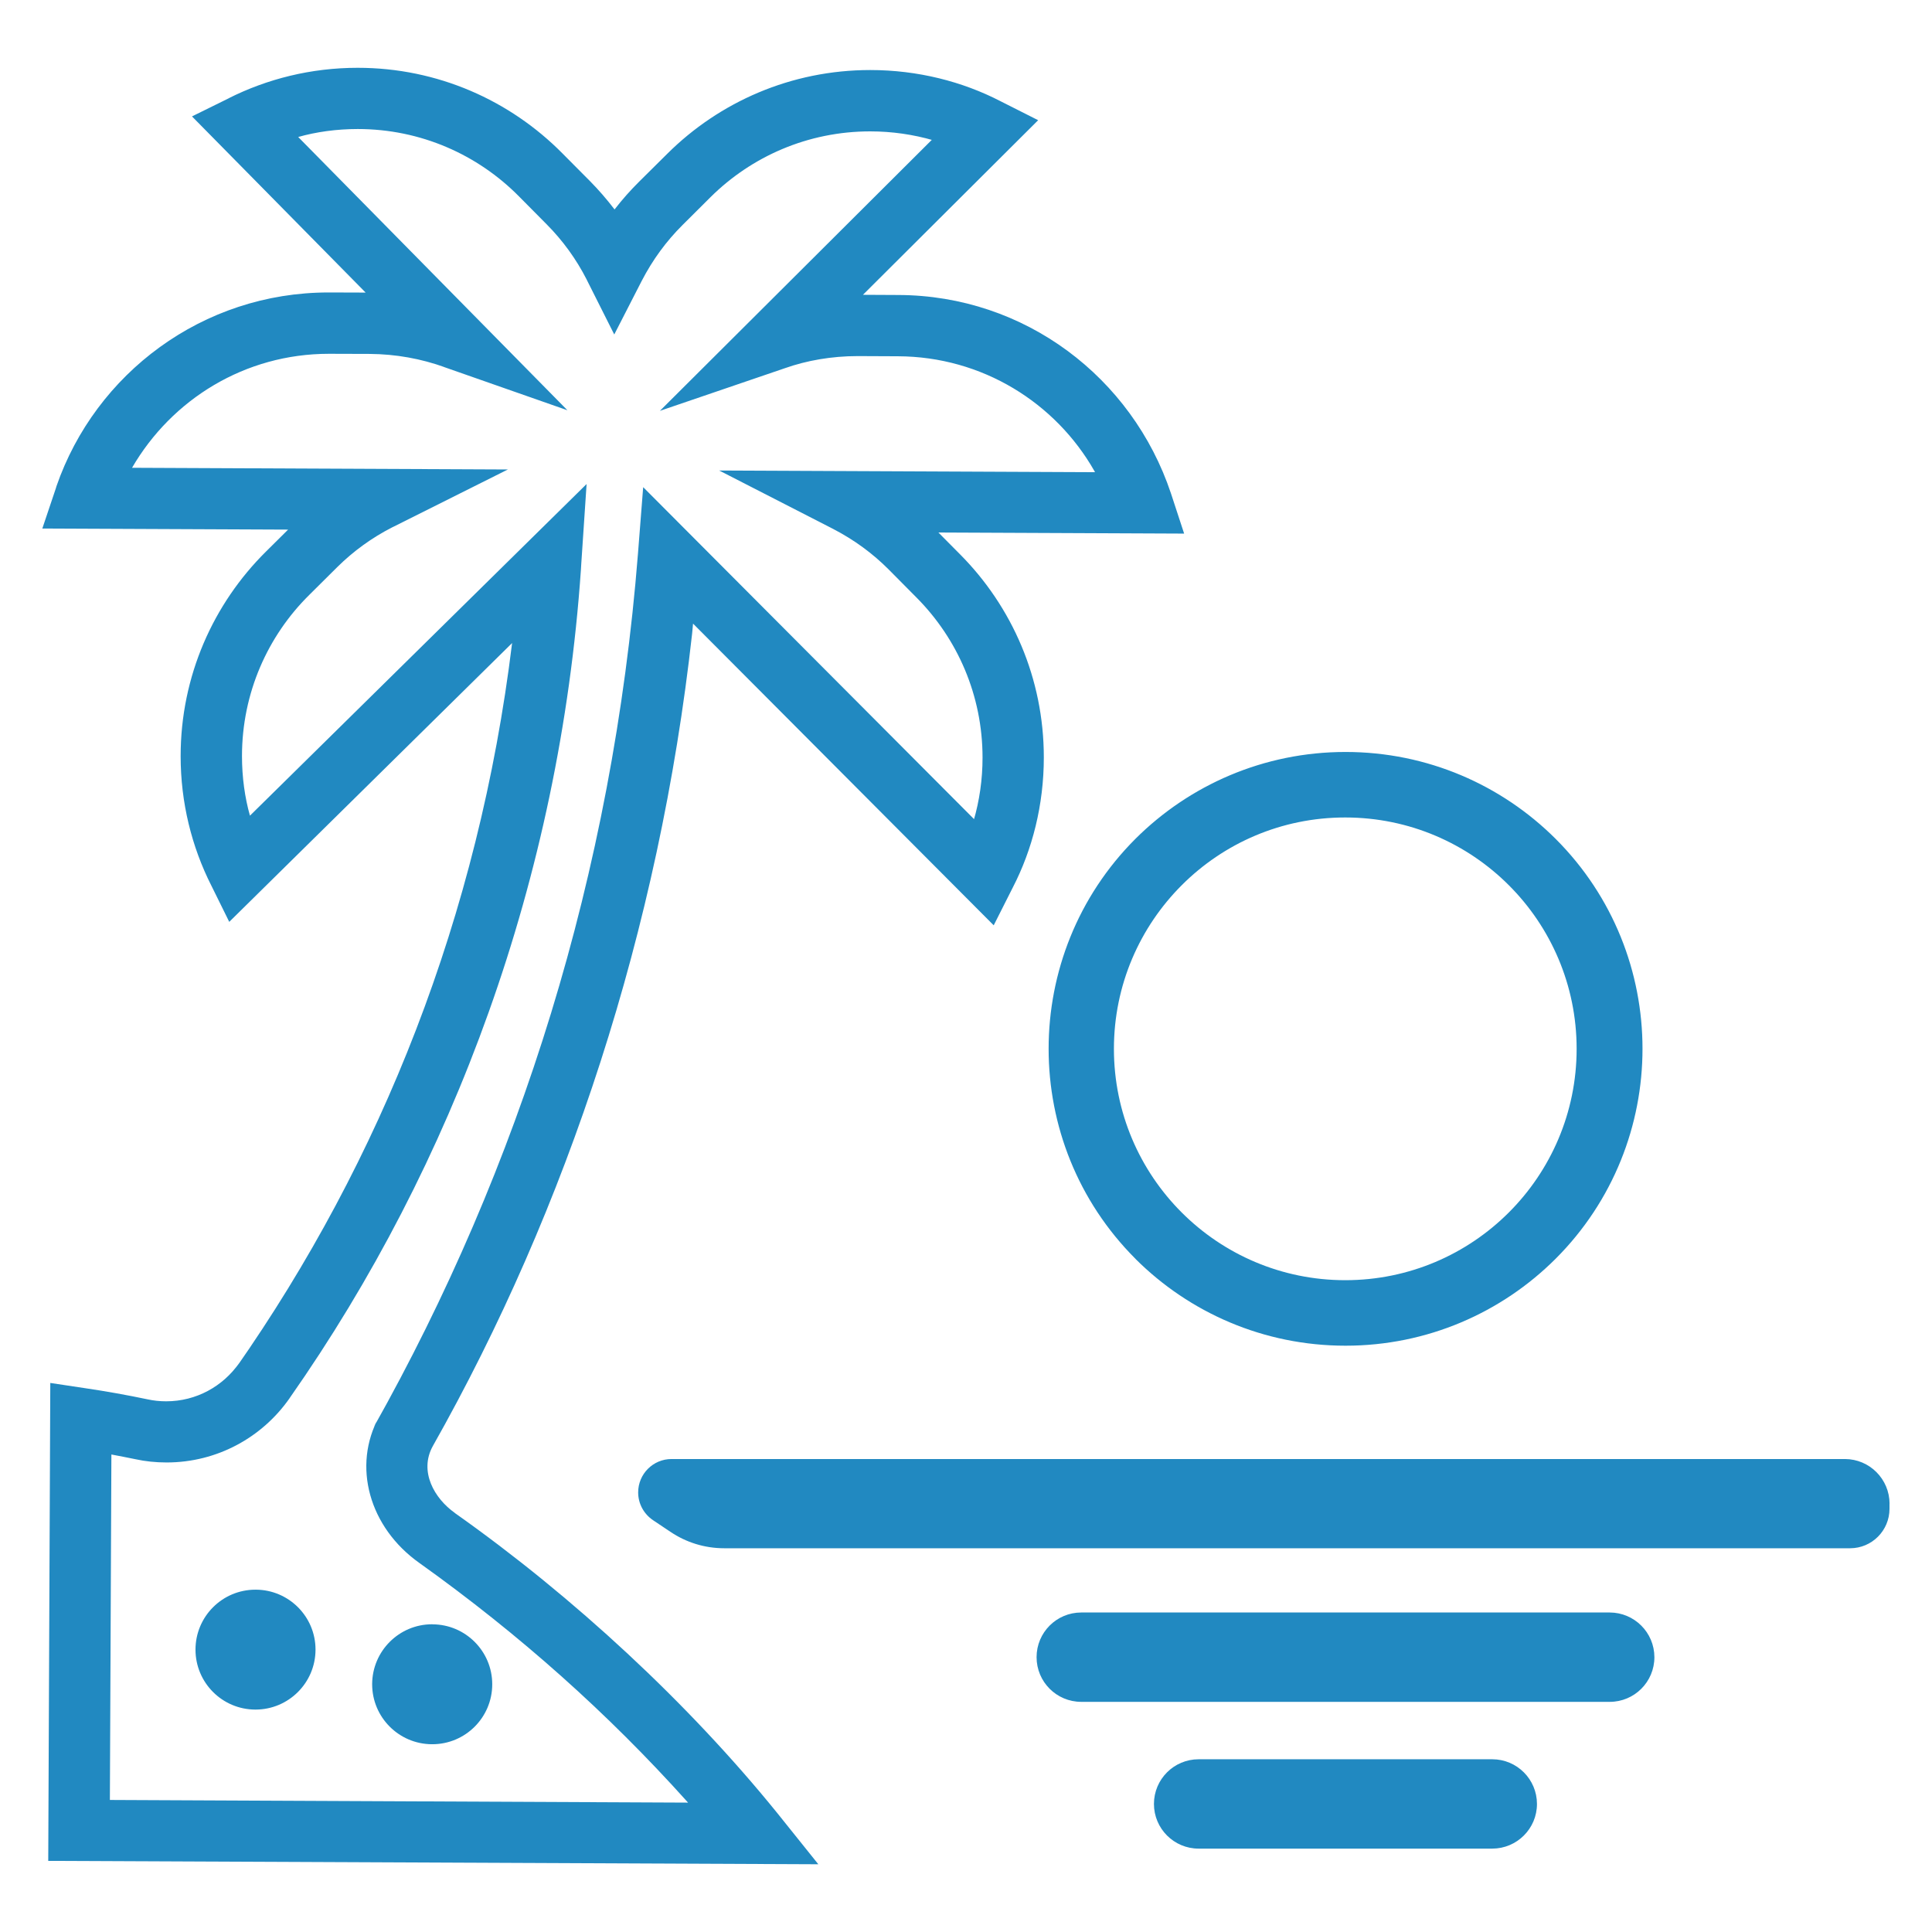
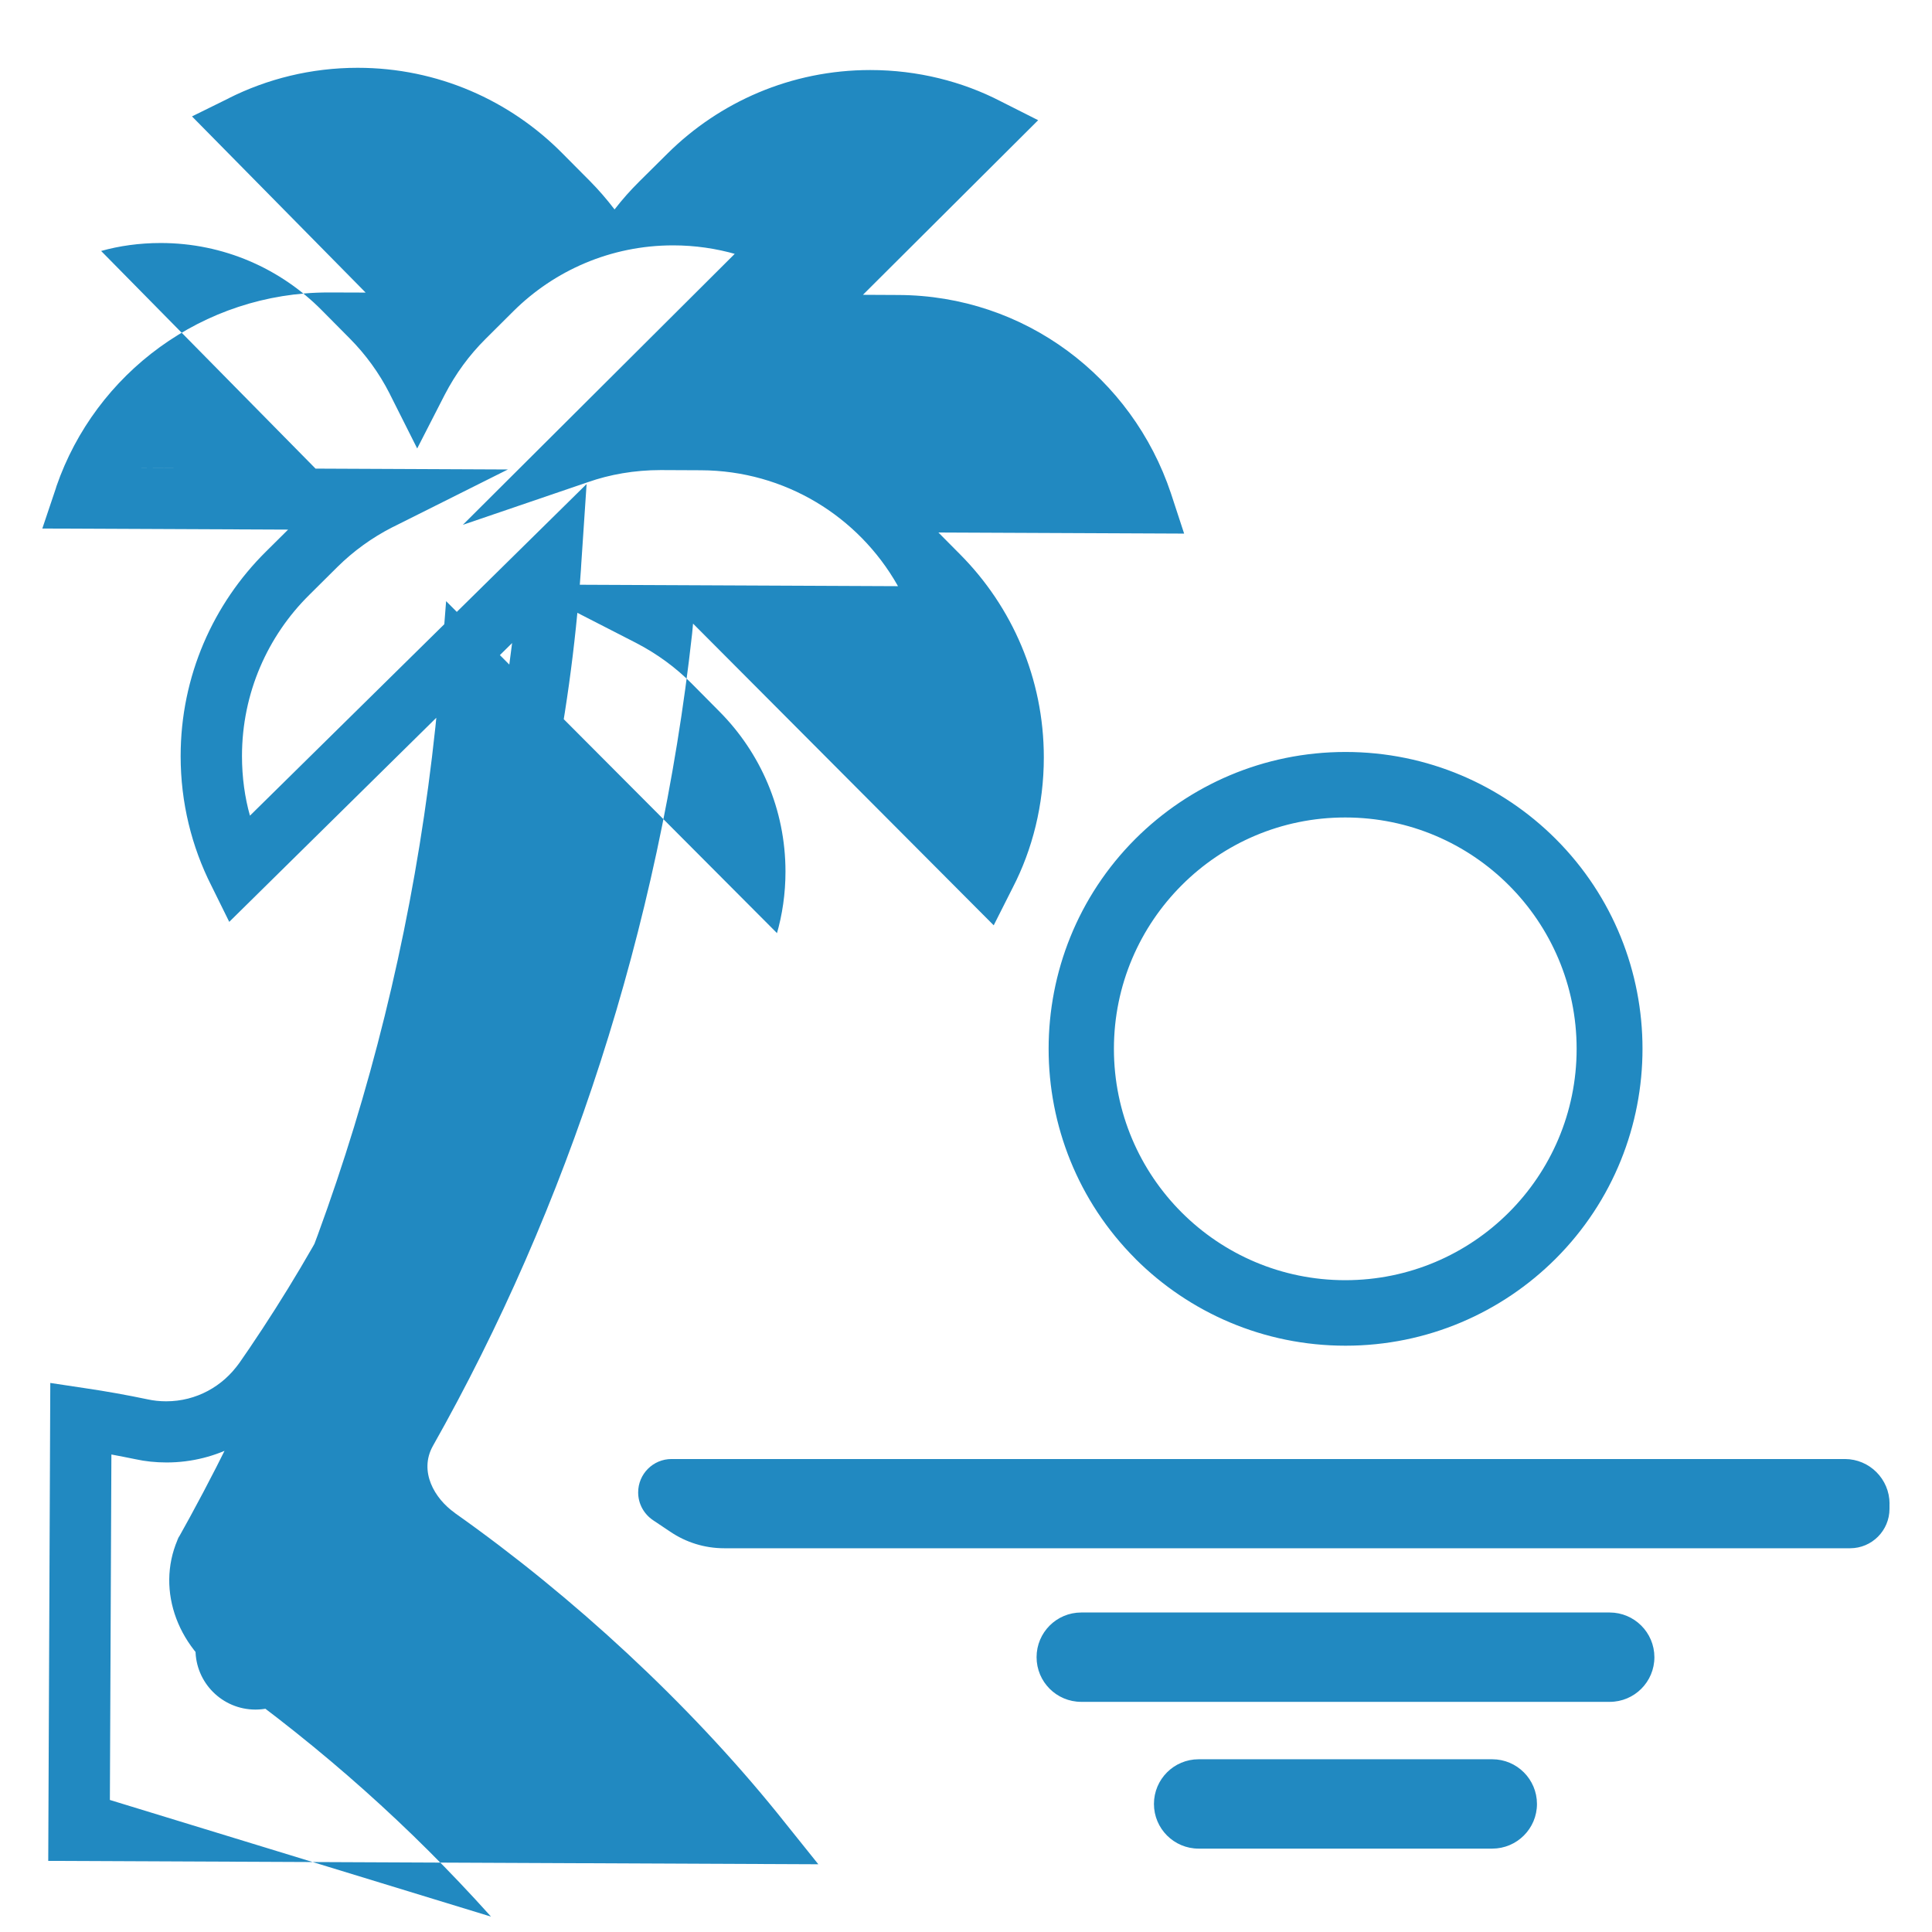
<svg xmlns="http://www.w3.org/2000/svg" version="1.1" width="32" height="32" viewBox="0 0 32 32" fill="#2189c1">
  <title>sunset-beach1</title>
-   <path d="M31.296 24.905v0.087c-0.001 0.36-0.292 0.651-0.651 0.652h-18.645c-0.001 0-0.002 0-0.004 0-0.33 0-0.636-0.1-0.89-0.271l0.006 0.004-0.296-0.198c-0.149-0.101-0.246-0.269-0.246-0.46 0-0.305 0.247-0.553 0.553-0.553h19.435c0.408 0.001 0.738 0.332 0.739 0.74v0zM25.457 29.879c-0 0.408-0.331 0.739-0.74 0.74h-4.864c-0.408 0-0.74-0.331-0.74-0.74s0.331-0.74 0.74-0.74v0h4.864c0.408 0 0.739 0.331 0.74 0.739v0zM27.402 27.448c-0 0.409-0.331 0.74-0.74 0.74h-8.753c-0.409 0-0.74-0.331-0.74-0.74s0.331-0.74 0.74-0.74v0h8.753c0.408 0.001 0.739 0.331 0.74 0.74v0zM18.807 20.851c0.891 0.889 2.121 1.438 3.479 1.438s2.588-0.55 3.479-1.439l-0 0c1.92-1.92 1.92-5.039 0-6.957-0.891-0.889-2.121-1.438-3.479-1.438s-2.588 0.55-3.479 1.438l0-0c-1.918 1.918-1.918 5.039 0 6.957zM22.286 13.54c2.114 0.002 3.828 1.717 3.828 3.832 0 2.116-1.715 3.832-3.832 3.832s-3.832-1.715-3.832-3.832c0-1.059 0.43-2.018 1.125-2.712l0-0c0.692-0.692 1.648-1.12 2.704-1.12 0.003 0 0.005 0 0.008 0h-0zM7.534 25.059c-0.339-0.239-0.597-0.687-0.366-1.106 2.222-3.934 3.752-8.549 4.296-13.462l0.015-0.162 4.98 4.997 0.316-0.626c0.324-0.627 0.514-1.369 0.514-2.155 0-1.311-0.529-2.499-1.385-3.361l-0.361-0.364 4.070 0.018-0.219-0.668c-0.642-1.918-2.419-3.277-4.515-3.284h-0.001l-0.585-0.003 2.902-2.892-0.626-0.316c-0.627-0.324-1.369-0.515-2.155-0.515-1.311 0-2.499 0.529-3.361 1.386l-0.466 0.462c-0.143 0.142-0.277 0.292-0.4 0.451l-0.008 0.010c-0.131-0.171-0.263-0.323-0.404-0.466l0.001 0.001-0.463-0.466c-0.865-0.874-2.064-1.415-3.389-1.415-0.77 0-1.498 0.183-2.142 0.507l0.027-0.012-0.629 0.31 2.876 2.918-0.607-0.002c-0.002 0-0.004 0-0.006 0-2.088 0-3.862 1.342-4.508 3.21l-0.010 0.034-0.224 0.666 4.071 0.018-0.365 0.362c-0.874 0.865-1.415 2.064-1.415 3.39 0 0.771 0.183 1.5 0.508 2.144l-0.013-0.027 0.31 0.628 4.685-4.618c-0.552 4.511-2.164 8.562-4.577 12.010l0.057-0.085c-0.269 0.385-0.71 0.634-1.209 0.634-0.107 0-0.211-0.011-0.311-0.033l0.010 0.002c-0.343-0.072-0.693-0.135-1.041-0.186l-0.578-0.087-0.034 7.916 12.755 0.056-0.688-0.858c-1.462-1.803-3.356-3.564-5.334-4.961zM1.82 29.813l0.025-5.722c0.135 0.025 0.27 0.052 0.403 0.079 0.154 0.034 0.33 0.053 0.511 0.053 0.843 0 1.587-0.42 2.036-1.062l0.005-0.008c2.715-3.875 4.468-8.604 4.822-13.719l0.005-0.086 0.089-1.331-5.576 5.493c-0.084-0.296-0.132-0.635-0.132-0.986 0-1.045 0.426-1.99 1.114-2.67l0-0 0.466-0.463c0.266-0.263 0.572-0.485 0.909-0.657l0.021-0.010 1.894-0.948-6.225-0.028c0.66-1.136 1.872-1.888 3.259-1.888 0.002 0 0.003 0 0.005 0h0.017l0.655 0.002c0.436 0.003 0.853 0.080 1.24 0.219l-0.026-0.008 2.061 0.722-4.459-4.526c0.296-0.084 0.635-0.132 0.986-0.132 1.044 0 1.989 0.426 2.67 1.115l0 0 0.462 0.466c0.264 0.266 0.487 0.573 0.659 0.91l0.010 0.021 0.448 0.891 0.455-0.888c0.184-0.355 0.409-0.659 0.674-0.923l0-0 0.465-0.463c0.679-0.674 1.613-1.090 2.645-1.090 0.363 0 0.715 0.052 1.047 0.148l-0.027-0.007-4.503 4.488 2.072-0.707c0.359-0.127 0.773-0.2 1.204-0.2h0.010l0.657 0.003c1.395 0.005 2.61 0.769 3.254 1.901l0.010 0.019-6.225-0.028 1.886 0.967c0.355 0.184 0.659 0.409 0.923 0.674l0.462 0.466c0.674 0.679 1.091 1.615 1.091 2.648 0 0.363-0.051 0.714-0.148 1.046l0.007-0.027-5.48-5.498-0.086 1.098c-0.42 5.305-1.959 10.171-4.379 14.474l0.091-0.176c-0.448 0.814-0.167 1.833 0.669 2.424 1.668 1.191 3.125 2.495 4.426 3.943l0.022 0.025zM4.238 26.33h-0.005c-0.001 0-0.001 0-0.002 0-0.549 0-0.993 0.445-0.993 0.993s0.444 0.992 0.991 0.993h0.005c0.546-0.001 0.989-0.443 0.992-0.988v-0c0-0.002 0-0.004 0-0.006 0-0.546-0.442-0.989-0.987-0.992h-0zM7.16 26.903h-0.004c-0.546 0.001-0.988 0.443-0.992 0.988v0c0 0.001 0 0.003 0 0.005 0 0.547 0.442 0.991 0.989 0.994h0.005c0.001 0 0.001 0 0.002 0 0.549 0 0.993-0.445 0.993-0.993s-0.444-0.992-0.991-0.993h-0z" />
+   <path d="M31.296 24.905v0.087c-0.001 0.36-0.292 0.651-0.651 0.652h-18.645c-0.001 0-0.002 0-0.004 0-0.33 0-0.636-0.1-0.89-0.271l0.006 0.004-0.296-0.198c-0.149-0.101-0.246-0.269-0.246-0.46 0-0.305 0.247-0.553 0.553-0.553h19.435c0.408 0.001 0.738 0.332 0.739 0.74v0zM25.457 29.879c-0 0.408-0.331 0.739-0.74 0.74h-4.864c-0.408 0-0.74-0.331-0.74-0.74s0.331-0.74 0.74-0.74v0h4.864c0.408 0 0.739 0.331 0.74 0.739v0zM27.402 27.448c-0 0.409-0.331 0.74-0.74 0.74h-8.753c-0.409 0-0.74-0.331-0.74-0.74s0.331-0.74 0.74-0.74v0h8.753c0.408 0.001 0.739 0.331 0.74 0.74v0zM18.807 20.851c0.891 0.889 2.121 1.438 3.479 1.438s2.588-0.55 3.479-1.439l-0 0c1.92-1.92 1.92-5.039 0-6.957-0.891-0.889-2.121-1.438-3.479-1.438s-2.588 0.55-3.479 1.438l0-0c-1.918 1.918-1.918 5.039 0 6.957zM22.286 13.54c2.114 0.002 3.828 1.717 3.828 3.832 0 2.116-1.715 3.832-3.832 3.832s-3.832-1.715-3.832-3.832c0-1.059 0.43-2.018 1.125-2.712l0-0c0.692-0.692 1.648-1.12 2.704-1.12 0.003 0 0.005 0 0.008 0h-0zM7.534 25.059c-0.339-0.239-0.597-0.687-0.366-1.106 2.222-3.934 3.752-8.549 4.296-13.462l0.015-0.162 4.98 4.997 0.316-0.626c0.324-0.627 0.514-1.369 0.514-2.155 0-1.311-0.529-2.499-1.385-3.361l-0.361-0.364 4.070 0.018-0.219-0.668c-0.642-1.918-2.419-3.277-4.515-3.284h-0.001l-0.585-0.003 2.902-2.892-0.626-0.316c-0.627-0.324-1.369-0.515-2.155-0.515-1.311 0-2.499 0.529-3.361 1.386l-0.466 0.462c-0.143 0.142-0.277 0.292-0.4 0.451l-0.008 0.010c-0.131-0.171-0.263-0.323-0.404-0.466l0.001 0.001-0.463-0.466c-0.865-0.874-2.064-1.415-3.389-1.415-0.77 0-1.498 0.183-2.142 0.507l0.027-0.012-0.629 0.31 2.876 2.918-0.607-0.002c-0.002 0-0.004 0-0.006 0-2.088 0-3.862 1.342-4.508 3.21l-0.010 0.034-0.224 0.666 4.071 0.018-0.365 0.362c-0.874 0.865-1.415 2.064-1.415 3.39 0 0.771 0.183 1.5 0.508 2.144l-0.013-0.027 0.31 0.628 4.685-4.618c-0.552 4.511-2.164 8.562-4.577 12.010l0.057-0.085c-0.269 0.385-0.71 0.634-1.209 0.634-0.107 0-0.211-0.011-0.311-0.033l0.010 0.002c-0.343-0.072-0.693-0.135-1.041-0.186l-0.578-0.087-0.034 7.916 12.755 0.056-0.688-0.858c-1.462-1.803-3.356-3.564-5.334-4.961zM1.82 29.813l0.025-5.722c0.135 0.025 0.27 0.052 0.403 0.079 0.154 0.034 0.33 0.053 0.511 0.053 0.843 0 1.587-0.42 2.036-1.062l0.005-0.008c2.715-3.875 4.468-8.604 4.822-13.719l0.005-0.086 0.089-1.331-5.576 5.493c-0.084-0.296-0.132-0.635-0.132-0.986 0-1.045 0.426-1.99 1.114-2.67l0-0 0.466-0.463c0.266-0.263 0.572-0.485 0.909-0.657l0.021-0.010 1.894-0.948-6.225-0.028h0.017l0.655 0.002c0.436 0.003 0.853 0.080 1.24 0.219l-0.026-0.008 2.061 0.722-4.459-4.526c0.296-0.084 0.635-0.132 0.986-0.132 1.044 0 1.989 0.426 2.67 1.115l0 0 0.462 0.466c0.264 0.266 0.487 0.573 0.659 0.91l0.010 0.021 0.448 0.891 0.455-0.888c0.184-0.355 0.409-0.659 0.674-0.923l0-0 0.465-0.463c0.679-0.674 1.613-1.090 2.645-1.090 0.363 0 0.715 0.052 1.047 0.148l-0.027-0.007-4.503 4.488 2.072-0.707c0.359-0.127 0.773-0.2 1.204-0.2h0.010l0.657 0.003c1.395 0.005 2.61 0.769 3.254 1.901l0.010 0.019-6.225-0.028 1.886 0.967c0.355 0.184 0.659 0.409 0.923 0.674l0.462 0.466c0.674 0.679 1.091 1.615 1.091 2.648 0 0.363-0.051 0.714-0.148 1.046l0.007-0.027-5.48-5.498-0.086 1.098c-0.42 5.305-1.959 10.171-4.379 14.474l0.091-0.176c-0.448 0.814-0.167 1.833 0.669 2.424 1.668 1.191 3.125 2.495 4.426 3.943l0.022 0.025zM4.238 26.33h-0.005c-0.001 0-0.001 0-0.002 0-0.549 0-0.993 0.445-0.993 0.993s0.444 0.992 0.991 0.993h0.005c0.546-0.001 0.989-0.443 0.992-0.988v-0c0-0.002 0-0.004 0-0.006 0-0.546-0.442-0.989-0.987-0.992h-0zM7.16 26.903h-0.004c-0.546 0.001-0.988 0.443-0.992 0.988v0c0 0.001 0 0.003 0 0.005 0 0.547 0.442 0.991 0.989 0.994h0.005c0.001 0 0.001 0 0.002 0 0.549 0 0.993-0.445 0.993-0.993s-0.444-0.992-0.991-0.993h-0z" />
</svg>